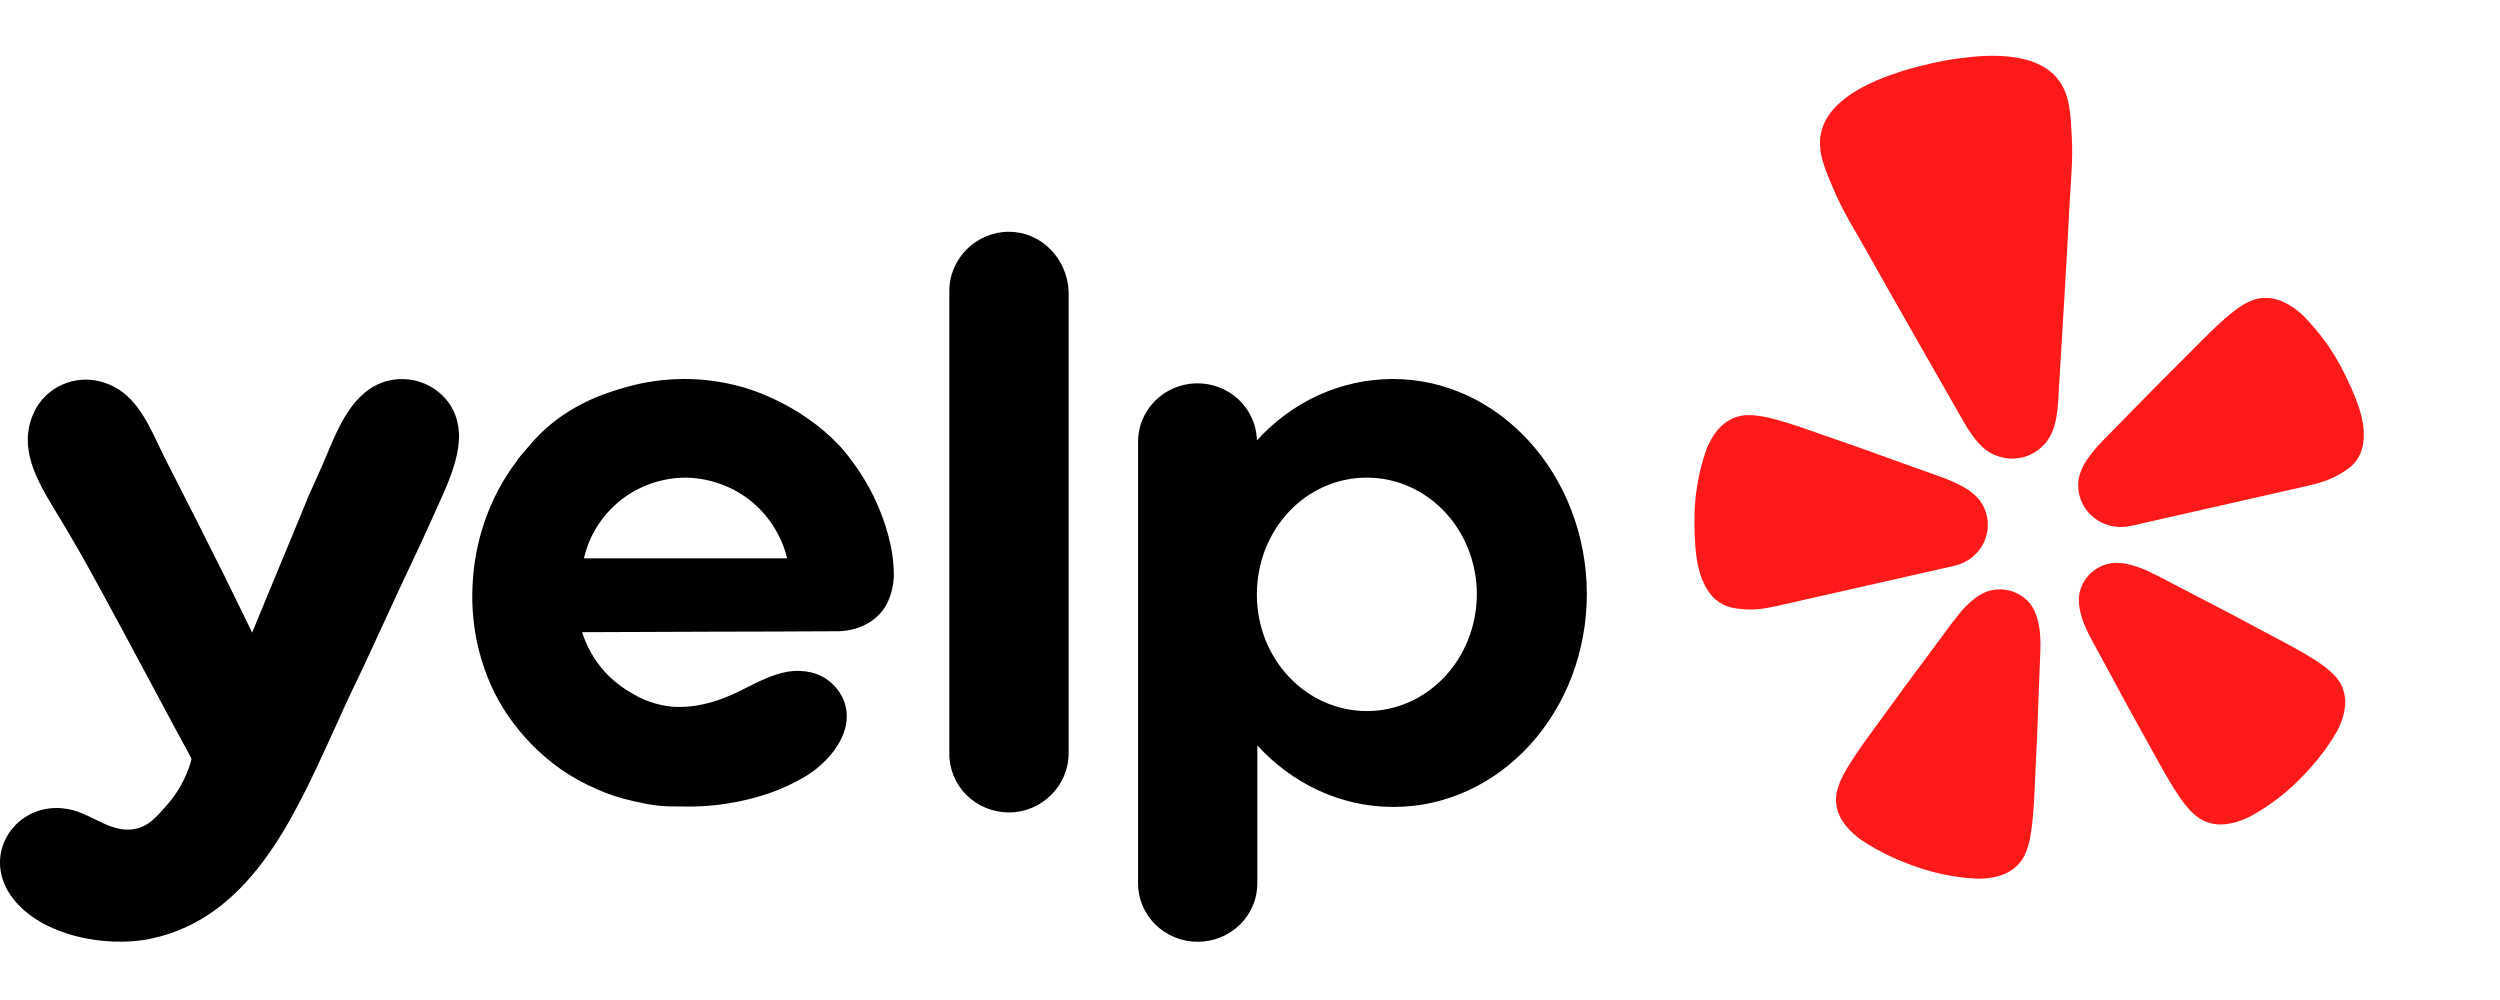
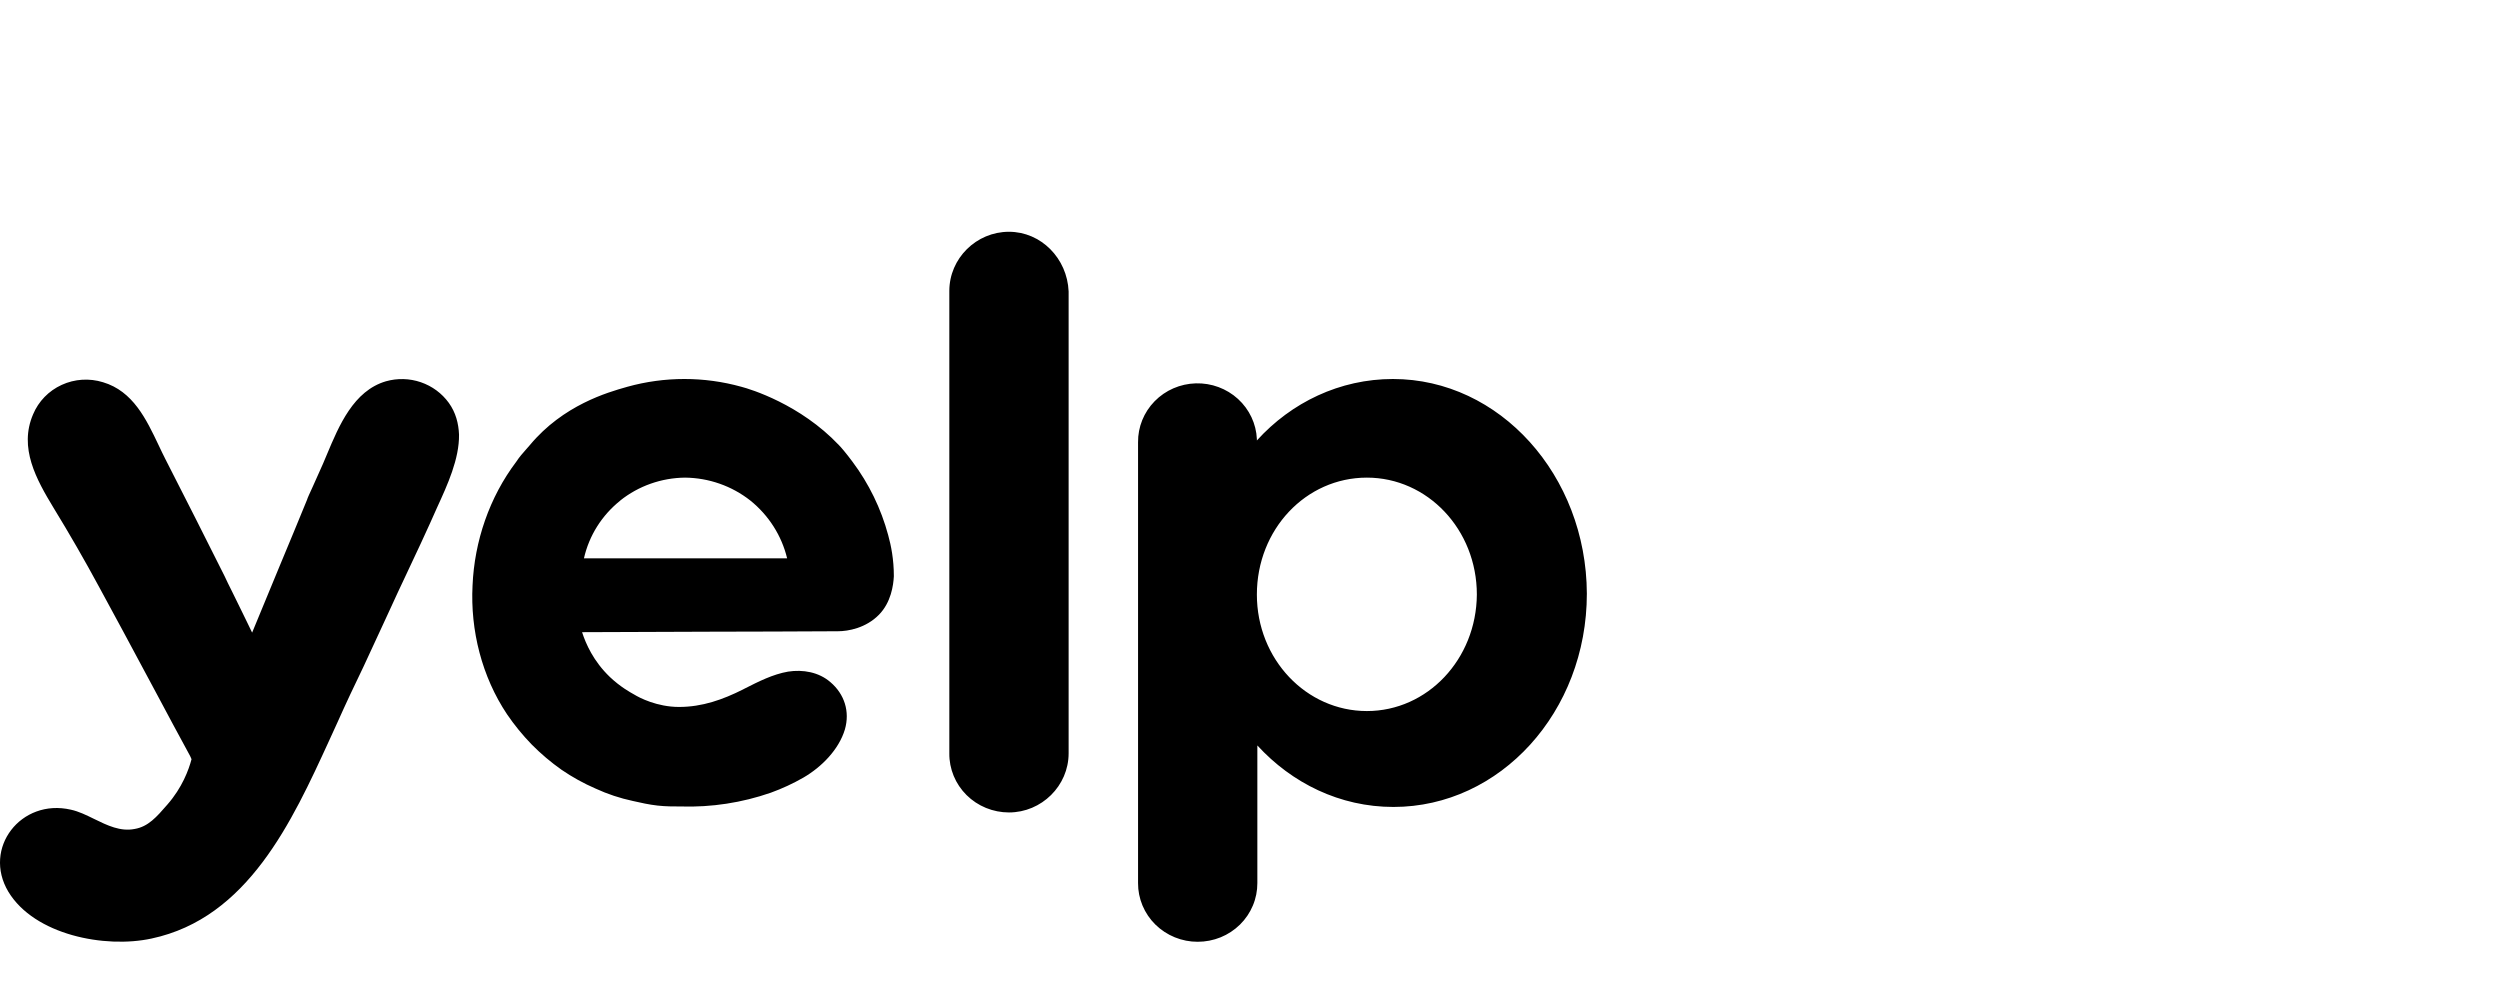
<svg xmlns="http://www.w3.org/2000/svg" width="100" height="40" viewBox="0 0 100 40" fill="none">
-   <path d="M76.555 23L78.1 22.65C78.132 22.643 78.186 22.63 78.251 22.61C78.677 22.497 79.043 22.227 79.27 21.855C79.498 21.484 79.57 21.04 79.47 20.618L79.464 20.591C79.413 20.389 79.324 20.198 79.201 20.027C79.028 19.812 78.814 19.632 78.571 19.497C78.285 19.337 77.985 19.201 77.675 19.09L75.982 18.483C75.032 18.136 74.082 17.798 73.122 17.468C72.5 17.252 71.973 17.061 71.515 16.921C71.428 16.897 71.342 16.871 71.256 16.843C70.703 16.677 70.313 16.608 69.985 16.605C69.765 16.597 69.546 16.636 69.343 16.72C69.131 16.81 68.941 16.942 68.785 17.109C68.708 17.195 68.635 17.286 68.567 17.379C68.435 17.579 68.326 17.792 68.242 18.015C67.927 18.927 67.77 19.884 67.778 20.847C67.784 21.716 67.808 22.832 68.295 23.59C68.413 23.785 68.57 23.953 68.758 24.083C69.105 24.318 69.455 24.349 69.821 24.375C70.367 24.413 70.894 24.282 71.421 24.162L76.552 22.999L76.555 23ZM93.785 14.954C93.363 14.086 92.796 13.293 92.108 12.608C92.019 12.521 91.923 12.441 91.823 12.367C91.729 12.299 91.632 12.235 91.532 12.176C91.429 12.121 91.323 12.071 91.215 12.026C91.001 11.944 90.771 11.906 90.541 11.917C90.322 11.929 90.107 11.99 89.912 12.091C89.618 12.234 89.299 12.466 88.875 12.852C88.817 12.909 88.744 12.973 88.677 13.034C88.328 13.357 87.939 13.755 87.476 14.218C86.76 14.928 86.057 15.641 85.356 16.36L84.103 17.636C83.874 17.869 83.666 18.12 83.481 18.387C83.322 18.614 83.209 18.868 83.149 19.136C83.116 19.342 83.121 19.553 83.164 19.757L83.17 19.784C83.269 20.206 83.531 20.574 83.901 20.81C84.271 21.046 84.719 21.132 85.153 21.05C85.205 21.043 85.257 21.033 85.308 21.021L91.984 19.506C92.511 19.387 93.044 19.277 93.517 19.007C93.835 18.828 94.136 18.649 94.343 18.289C94.453 18.09 94.52 17.871 94.539 17.646C94.642 16.752 94.167 15.738 93.785 14.954V14.954ZM81.833 17.709C82.317 17.113 82.317 16.224 82.359 15.496C82.505 13.067 82.658 10.638 82.781 8.208C82.827 7.288 82.927 6.38 82.871 5.452C82.826 4.687 82.821 3.808 82.328 3.18C81.46 2.072 79.607 2.164 78.343 2.336C77.953 2.389 77.566 2.461 77.183 2.551C76.798 2.641 76.416 2.739 76.044 2.857C74.831 3.247 73.125 3.963 72.838 5.335C72.674 6.111 73.061 6.903 73.359 7.612C73.722 8.469 74.217 9.242 74.668 10.049C75.863 12.181 77.079 14.3 78.29 16.421C78.654 17.054 79.047 17.855 79.748 18.184C79.795 18.204 79.842 18.221 79.891 18.236C80.204 18.353 80.548 18.375 80.874 18.301L80.933 18.289C81.235 18.207 81.508 18.045 81.723 17.823C81.763 17.786 81.799 17.75 81.835 17.709H81.833ZM81.254 24.212C81.065 23.951 80.797 23.756 80.488 23.654C80.18 23.552 79.846 23.548 79.535 23.643C79.462 23.667 79.39 23.696 79.321 23.73C79.215 23.783 79.113 23.845 79.017 23.916C78.744 24.127 78.5 24.372 78.292 24.645C78.238 24.712 78.189 24.801 78.124 24.86L77.05 26.308C76.442 27.122 75.841 27.936 75.246 28.763C74.857 29.297 74.522 29.749 74.255 30.147C74.206 30.223 74.154 30.305 74.107 30.373C73.788 30.856 73.608 31.209 73.515 31.523C73.445 31.731 73.423 31.953 73.45 32.17C73.48 32.397 73.558 32.615 73.679 32.811C73.743 32.908 73.813 33.003 73.887 33.094C74.048 33.276 74.229 33.44 74.427 33.581C75.168 34.088 75.98 34.452 76.833 34.733C77.544 34.965 78.282 35.103 79.029 35.145C79.156 35.151 79.284 35.148 79.411 35.137C79.528 35.127 79.645 35.11 79.76 35.089C79.876 35.062 79.991 35.03 80.103 34.991C80.321 34.911 80.52 34.787 80.686 34.626C80.843 34.471 80.965 34.285 81.041 34.08C81.165 33.775 81.246 33.39 81.301 32.818C81.305 32.737 81.317 32.639 81.326 32.55C81.368 32.075 81.388 31.515 81.418 30.86C81.471 29.851 81.512 28.847 81.544 27.84L81.614 26.048C81.63 25.636 81.616 25.178 81.5 24.768C81.448 24.571 81.365 24.383 81.254 24.212V24.212ZM93.377 27.016C93.153 26.773 92.836 26.534 92.335 26.236C92.263 26.196 92.177 26.144 92.099 26.098C91.682 25.851 91.18 25.593 90.593 25.28C89.691 24.793 88.79 24.32 87.878 23.85L86.269 23.013C86.186 22.988 86.102 22.93 86.022 22.892C85.713 22.737 85.384 22.622 85.045 22.55C84.928 22.528 84.809 22.516 84.69 22.514C84.613 22.513 84.536 22.518 84.459 22.527C84.137 22.576 83.839 22.723 83.607 22.948C83.376 23.173 83.222 23.464 83.169 23.78C83.146 23.981 83.153 24.184 83.193 24.381C83.271 24.802 83.462 25.218 83.66 25.581L84.519 27.163C84.998 28.054 85.481 28.941 85.978 29.824C86.298 30.4 86.564 30.893 86.814 31.302C86.861 31.379 86.914 31.462 86.955 31.534C87.259 32.024 87.502 32.334 87.749 32.556C87.913 32.712 88.111 32.829 88.327 32.901C88.543 32.972 88.773 32.996 88.999 32.97C89.117 32.956 89.234 32.936 89.35 32.91C89.588 32.847 89.817 32.758 90.034 32.645C90.687 32.286 91.288 31.844 91.824 31.33C92.466 30.709 93.034 30.033 93.476 29.258C93.538 29.149 93.59 29.035 93.635 28.917C93.676 28.809 93.712 28.699 93.743 28.587C93.769 28.473 93.789 28.359 93.802 28.243C93.825 28.016 93.798 27.786 93.724 27.57C93.651 27.362 93.533 27.172 93.377 27.015V27.016Z" fill="#FF1A1A" />
  <path fill-rule="evenodd" clip-rule="evenodd" d="M37.973 11.638C37.973 10.335 39.053 9.271 40.358 9.271C41.644 9.271 42.689 10.335 42.745 11.657V30.131C42.745 31.434 41.663 32.498 40.358 32.498C40.043 32.498 39.73 32.436 39.439 32.317C39.148 32.198 38.884 32.023 38.662 31.803C38.441 31.583 38.265 31.322 38.147 31.035C38.029 30.748 37.969 30.441 37.973 30.131V11.638ZM35.754 23.049C35.735 23.416 35.642 24.095 35.158 24.59C34.636 25.122 33.928 25.25 33.517 25.25C31.811 25.26 30.106 25.265 28.4 25.268C26.695 25.273 24.989 25.278 23.283 25.287C23.432 25.746 23.73 26.443 24.401 27.085C24.81 27.471 25.202 27.69 25.371 27.783C25.576 27.91 26.284 28.278 27.16 28.278C28.093 28.278 28.913 27.983 29.715 27.581L29.781 27.546C30.339 27.263 30.913 26.971 31.522 26.865C32.118 26.773 32.753 26.883 33.218 27.287C33.778 27.764 34.002 28.461 33.796 29.177C33.554 29.984 32.864 30.681 32.138 31.103C31.722 31.342 31.285 31.544 30.833 31.708C29.679 32.109 28.459 32.297 27.235 32.259C26.938 32.259 26.62 32.259 26.303 32.223C25.968 32.186 25.633 32.112 25.315 32.039C24.8 31.929 24.3 31.763 23.823 31.543C23.346 31.336 22.89 31.084 22.462 30.791C22.035 30.49 21.636 30.152 21.27 29.782C20.906 29.407 20.575 29.002 20.282 28.572C19.276 27.067 18.809 25.214 18.902 23.416C18.977 21.655 19.573 19.893 20.655 18.463C20.771 18.283 20.907 18.131 21.034 17.987C21.09 17.924 21.145 17.863 21.196 17.802C22.53 16.2 24.314 15.693 25.05 15.484L25.091 15.472C26.584 15.056 28.165 15.056 29.658 15.472C30.013 15.564 32.007 16.169 33.554 17.802C33.629 17.875 33.834 18.113 34.095 18.463C34.757 19.347 35.243 20.346 35.528 21.407L35.53 21.416C35.642 21.819 35.754 22.37 35.754 23.048V23.049ZM24.812 20.023C24.076 20.61 23.563 21.424 23.358 22.333H31.485C31.266 21.425 30.748 20.613 30.013 20.021C29.272 19.438 28.353 19.115 27.403 19.105C26.458 19.114 25.544 19.437 24.81 20.021L24.812 20.023ZM55.718 15.16C53.593 15.16 51.655 16.096 50.275 17.619V17.563C50.248 16.951 49.976 16.375 49.52 15.958C49.063 15.541 48.458 15.317 47.834 15.334C47.21 15.351 46.619 15.607 46.186 16.049C45.754 16.49 45.515 17.08 45.522 17.692V35.322C45.52 35.631 45.581 35.936 45.7 36.221C45.82 36.507 45.995 36.766 46.217 36.984C46.439 37.202 46.703 37.375 46.993 37.493C47.283 37.611 47.594 37.672 47.908 37.671C48.222 37.671 48.533 37.611 48.824 37.493C49.114 37.375 49.377 37.202 49.599 36.984C49.821 36.765 49.996 36.506 50.115 36.221C50.235 35.936 50.295 35.631 50.294 35.322V29.818C51.673 31.323 53.593 32.278 55.737 32.278C60.007 32.278 63.474 28.479 63.474 23.745C63.455 19.013 59.988 15.16 55.718 15.16ZM54.675 28.442C52.251 28.442 50.275 26.369 50.275 23.783C50.275 21.178 52.233 19.105 54.675 19.105C57.098 19.105 59.074 21.178 59.074 23.783C59.055 26.369 57.098 28.442 54.675 28.442V28.442ZM15.323 24.975L14.541 26.664C14.186 27.397 13.831 28.149 13.496 28.901L13.173 29.608C11.682 32.861 9.914 36.722 6.059 37.542C4.194 37.946 1.38 37.396 0.335 35.671C-0.708 33.928 0.839 31.928 2.834 32.387C3.149 32.455 3.457 32.606 3.77 32.76C4.29 33.015 4.817 33.272 5.388 33.158C5.928 33.066 6.263 32.681 6.693 32.185C7.288 31.507 7.55 30.791 7.661 30.369L7.634 30.305C7.625 30.283 7.616 30.262 7.605 30.241C7.12 29.352 6.696 28.558 6.343 27.895C6.144 27.52 5.943 27.146 5.741 26.773L4.929 25.259C4.333 24.151 4.234 23.968 3.971 23.49C3.391 22.416 2.782 21.358 2.144 20.316C1.454 19.177 0.746 17.913 1.324 16.572C1.541 16.053 1.949 15.633 2.467 15.396C2.985 15.158 3.575 15.12 4.12 15.289C5.319 15.646 5.851 16.767 6.348 17.814C6.438 18.004 6.526 18.191 6.618 18.37C7.419 19.93 8.202 21.489 8.985 23.049C9.054 23.204 9.159 23.414 9.288 23.672C9.402 23.901 9.534 24.168 9.675 24.461L9.882 24.885C9.962 25.051 10.033 25.192 10.085 25.305C10.449 24.416 10.817 23.531 11.184 22.645C11.553 21.76 11.921 20.875 12.284 19.985C12.294 19.936 12.381 19.746 12.513 19.46C12.623 19.218 12.764 18.907 12.918 18.554L13.076 18.18C13.56 17.024 14.143 15.632 15.435 15.252C15.894 15.122 16.383 15.134 16.834 15.289C17.285 15.444 17.676 15.732 17.952 16.114C18.231 16.499 18.343 16.94 18.361 17.381C18.376 18.355 17.897 19.399 17.486 20.295C17.386 20.514 17.29 20.724 17.206 20.921L17.157 21.028C17.043 21.28 16.733 21.962 16.199 23.086C16.007 23.487 15.822 23.892 15.635 24.299L15.323 24.975Z" fill="black" />
</svg>